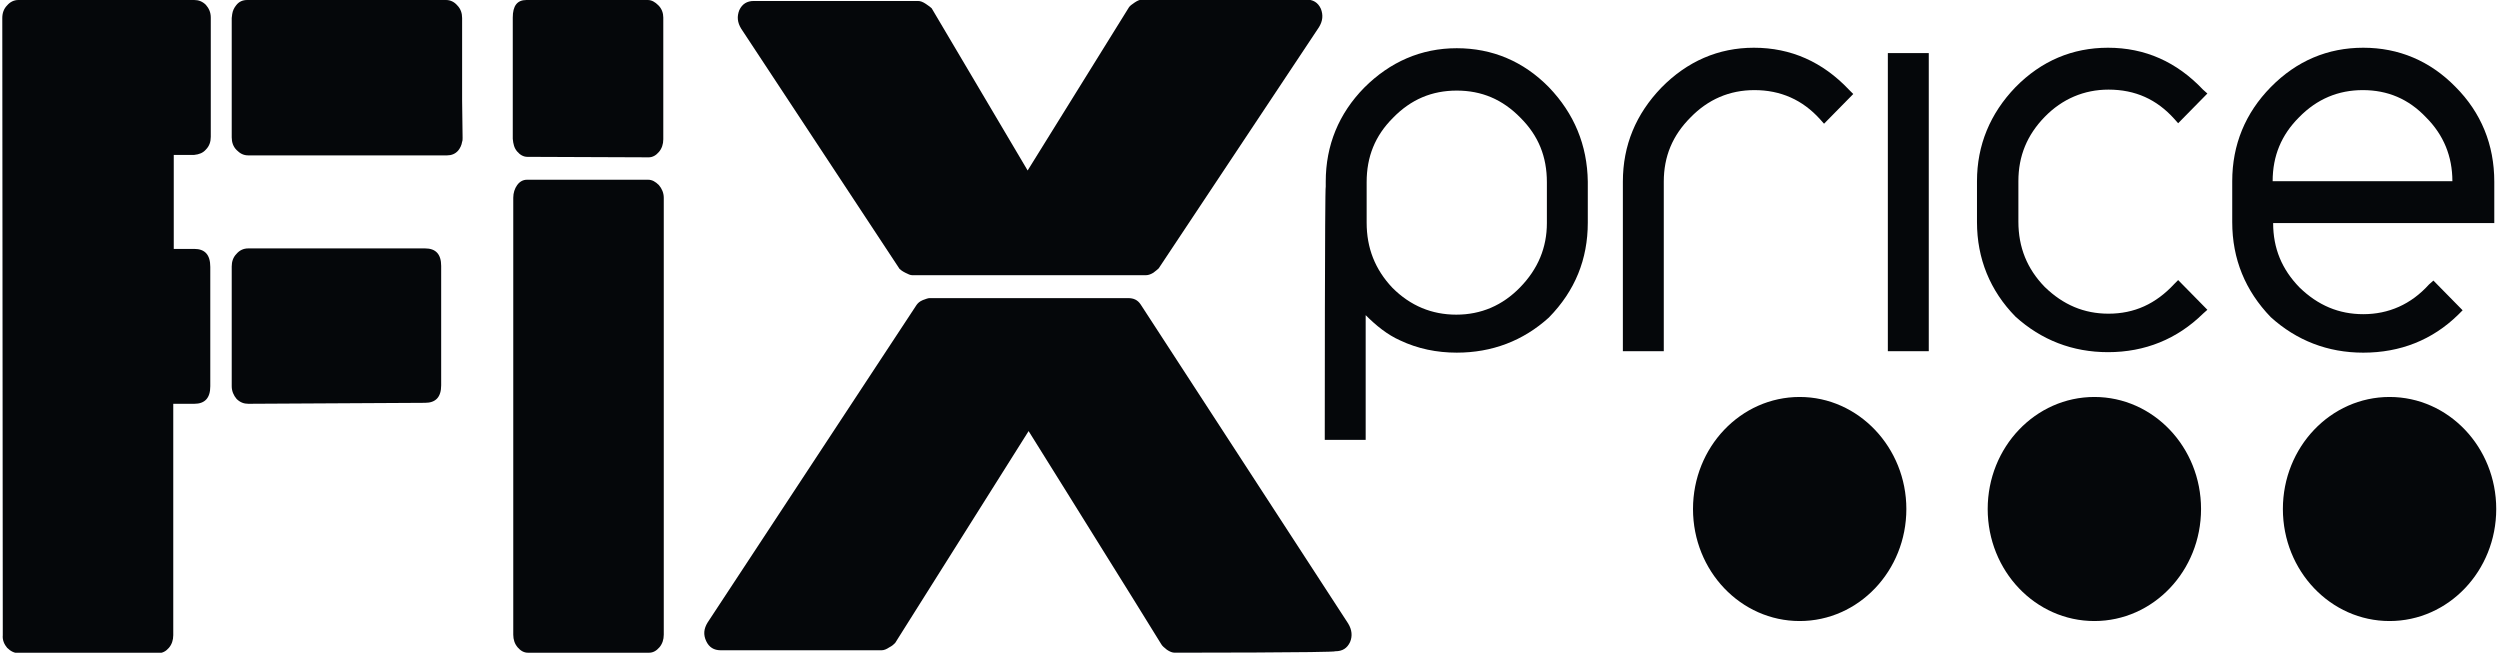
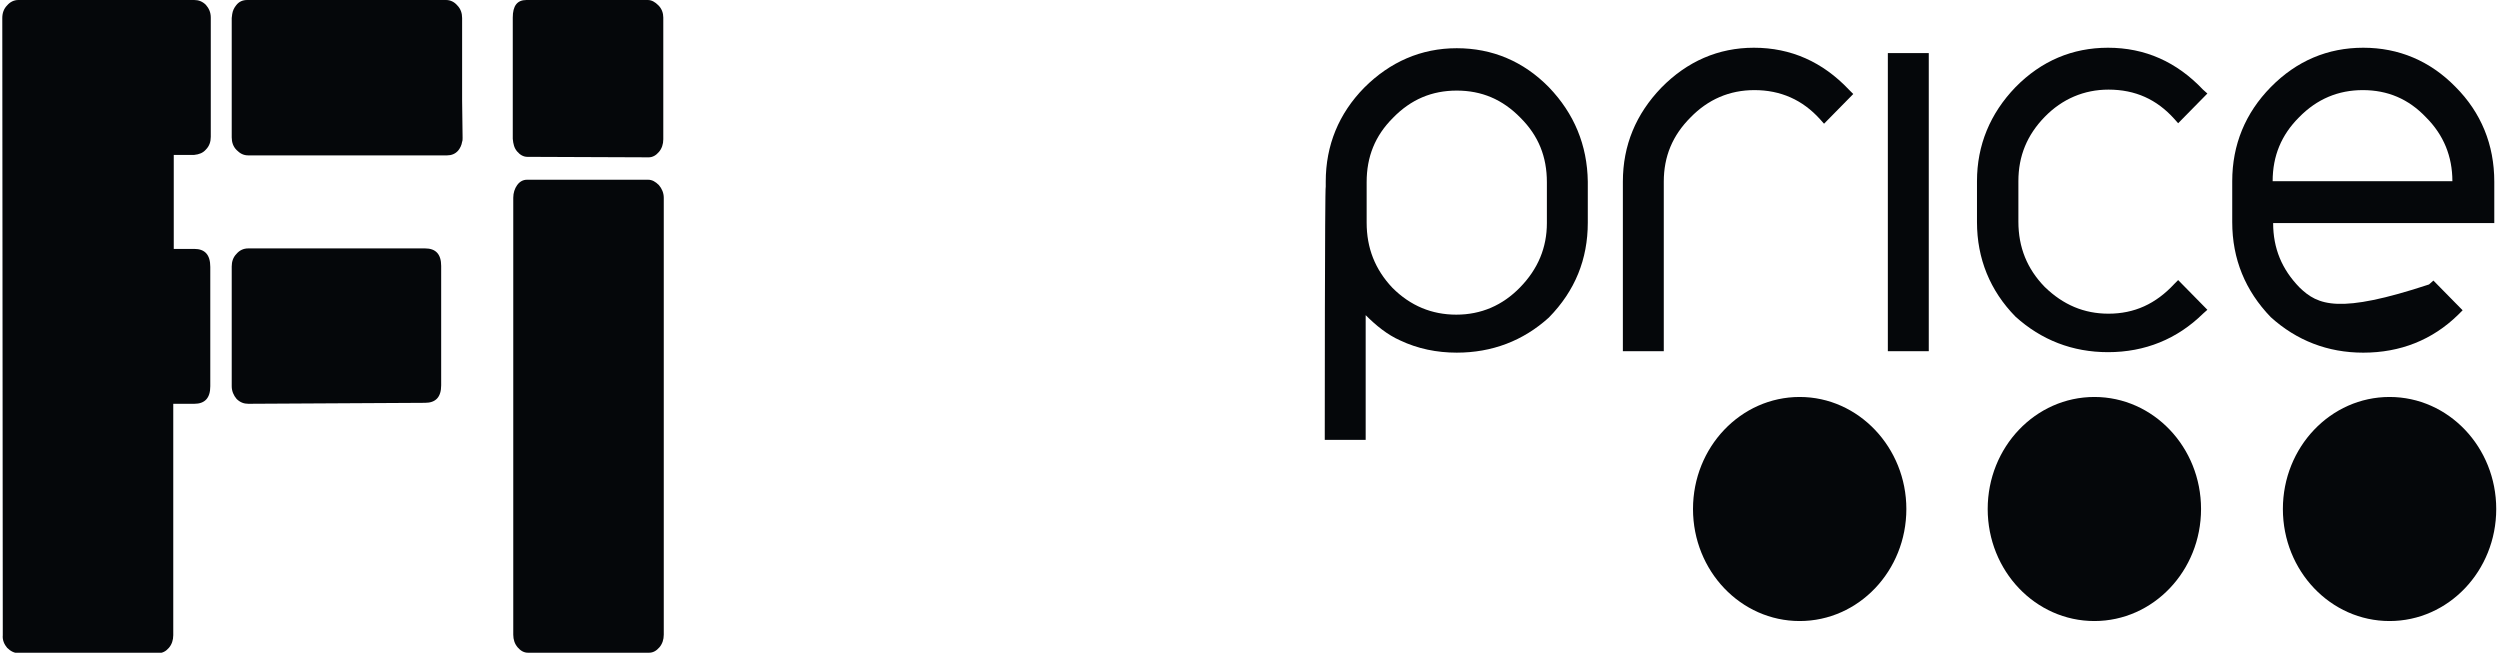
<svg xmlns="http://www.w3.org/2000/svg" width="203" height="53" viewBox="0 0 203 53" fill="none">
  <g clip-path="url(#clip0_7764_158217)">
    <path d="M14.069 32.789V51.576C14.069 51.972 13.951 52.328 13.713 52.605C13.476 52.881 13.199 53.04 12.804 53.04H1.531C1.175 53.04 0.859 52.881 0.582 52.605C0.345 52.328 0.186 51.972 0.226 51.576L0.186 1.463C0.186 1.068 0.305 0.712 0.582 0.435C0.819 0.158 1.136 0 1.492 0H15.77C16.126 0 16.442 0.119 16.719 0.396C16.957 0.672 17.115 0.989 17.115 1.424V11.114C17.115 11.51 16.996 11.866 16.719 12.143C16.482 12.419 16.166 12.538 15.77 12.578H14.109V20.211H15.77C16.64 20.211 17.075 20.686 17.075 21.675V31.365C17.075 32.314 16.64 32.789 15.77 32.789H14.069Z" fill="#05070A" />
    <path d="M20.16 32.788C19.804 32.788 19.488 32.669 19.211 32.392C18.974 32.116 18.816 31.76 18.816 31.364V21.634C18.816 21.239 18.934 20.883 19.211 20.606C19.448 20.329 19.765 20.171 20.16 20.171H34.518C35.388 20.171 35.823 20.645 35.823 21.595V31.285C35.823 32.234 35.388 32.709 34.518 32.709L20.16 32.788Z" fill="#05070A" />
    <path d="M42.863 53C42.547 53 42.27 52.842 42.033 52.565C41.795 52.288 41.677 51.932 41.677 51.537V16.058C41.677 15.663 41.795 15.307 41.993 15.03C42.191 14.753 42.468 14.595 42.784 14.595H52.633C52.949 14.595 53.226 14.753 53.503 15.03C53.74 15.307 53.898 15.663 53.898 16.058V51.537C53.898 51.932 53.78 52.288 53.542 52.565C53.305 52.842 53.028 53 52.712 53H42.863ZM42.824 12.736C42.507 12.736 42.23 12.578 41.993 12.301C41.756 12.024 41.677 11.707 41.637 11.272V1.424C41.637 0.475 41.993 0 42.745 0H52.593C52.91 0 53.187 0.158 53.463 0.435C53.74 0.712 53.859 1.068 53.859 1.424V11.312C53.859 11.707 53.74 12.063 53.503 12.34C53.266 12.617 52.989 12.775 52.672 12.775L42.824 12.736Z" fill="#05070A" />
-     <path d="M94.084 21.793C93.965 21.912 93.846 21.991 93.648 22.149C93.451 22.267 93.253 22.346 93.055 22.346H74.07C73.912 22.346 73.754 22.267 73.516 22.149C73.279 22.03 73.121 21.912 73.042 21.832L60.187 2.333C59.871 1.819 59.831 1.344 60.029 0.83C60.266 0.316 60.662 0.079 61.216 0.079H74.545C74.742 0.079 74.94 0.158 75.177 0.316C75.415 0.474 75.573 0.593 75.652 0.672L83.444 13.843L91.671 0.593C91.75 0.474 91.908 0.355 92.145 0.197C92.383 0.039 92.581 -0.04 92.778 -0.04H106.028C106.622 -0.04 107.017 0.197 107.254 0.711C107.452 1.226 107.413 1.7 107.096 2.214L94.084 21.793ZM95.389 52.999C95.191 52.999 94.993 52.92 94.756 52.762C94.558 52.604 94.36 52.446 94.281 52.288C92.818 49.914 91.196 47.304 89.416 44.456C87.636 41.569 85.659 38.444 83.523 35.003L72.686 52.209C72.567 52.327 72.448 52.446 72.211 52.564C71.974 52.723 71.776 52.802 71.578 52.802H58.526C57.972 52.802 57.577 52.564 57.339 52.05C57.102 51.536 57.142 51.062 57.458 50.547L74.426 24.759C74.545 24.601 74.663 24.482 74.94 24.364C75.177 24.285 75.336 24.206 75.494 24.206H91.592C92.066 24.206 92.383 24.364 92.62 24.72L109.469 50.626C109.786 51.141 109.825 51.655 109.628 52.129C109.39 52.644 108.995 52.881 108.441 52.881C108.441 52.999 95.389 52.999 95.389 52.999Z" fill="#05070A" />
    <path d="M154.796 41.331C154.796 46.355 150.92 50.428 146.134 50.428C141.348 50.428 137.472 46.355 137.472 41.331C137.472 36.308 141.348 32.234 146.134 32.234C150.92 32.234 154.796 36.348 154.796 41.331Z" fill="#05070A" />
    <path d="M178.725 41.331C178.725 46.355 174.849 50.428 170.063 50.428C165.277 50.428 161.401 46.355 161.401 41.331C161.401 36.308 165.277 32.234 170.063 32.234C174.849 32.234 178.725 36.308 178.725 41.331Z" fill="#05070A" />
    <path d="M202.694 41.331C202.694 46.355 198.818 50.428 194.032 50.428C189.246 50.428 185.37 46.355 185.37 41.331C185.37 36.308 189.246 32.234 194.032 32.234C198.818 32.234 202.694 36.308 202.694 41.331Z" fill="#05070A" />
    <path d="M150.129 7.277C147.993 5.023 145.422 3.876 142.416 3.876C139.529 3.876 136.998 4.983 134.901 7.119C132.845 9.255 131.777 11.786 131.777 14.753V28.517H135.099V14.753C135.099 12.696 135.811 10.995 137.274 9.532C138.698 8.069 140.439 7.317 142.456 7.317C144.592 7.317 146.372 8.108 147.795 9.69L148.112 10.046L150.485 7.633L150.129 7.277Z" fill="#05070A" />
    <path d="M153.293 4.311V28.517H156.616V4.311H153.293Z" fill="#05070A" />
    <path d="M178.883 7.277C176.748 5.023 174.177 3.876 171.171 3.876C168.283 3.876 165.752 4.944 163.656 7.08C161.599 9.216 160.531 11.786 160.531 14.713V18.036C160.531 21.002 161.599 23.613 163.656 25.709C165.752 27.607 168.283 28.596 171.171 28.596C174.177 28.596 176.787 27.528 178.883 25.471L179.239 25.155L176.866 22.742L176.55 23.059C175.047 24.68 173.307 25.471 171.21 25.471C169.233 25.471 167.532 24.76 166.029 23.296C164.605 21.833 163.893 20.092 163.893 17.996V14.713C163.893 12.657 164.605 10.956 166.029 9.492C167.453 8.029 169.233 7.277 171.21 7.277C173.386 7.277 175.126 8.069 176.55 9.651L176.866 10.007L179.239 7.594L178.883 7.277Z" fill="#05070A" />
    <path d="M123.431 23.335C122.007 24.799 120.267 25.55 118.25 25.55C116.272 25.55 114.532 24.838 113.069 23.375C111.645 21.872 110.972 20.131 110.972 18.075V14.792C110.972 12.735 111.645 11.034 113.108 9.571C114.572 8.068 116.272 7.356 118.289 7.356C120.307 7.356 122.007 8.068 123.471 9.571C124.934 11.034 125.607 12.735 125.607 14.792V18.114C125.607 20.092 124.895 21.832 123.431 23.335ZM125.765 7.079C123.708 4.983 121.177 3.915 118.289 3.915C115.402 3.915 112.871 5.022 110.775 7.119C108.718 9.215 107.65 11.786 107.65 14.752V15.148C107.571 15.148 107.571 35.24 107.571 35.24V35.715H110.893C110.893 35.715 110.893 27.369 110.893 25.59C111.724 26.42 112.633 27.172 113.701 27.646C115.125 28.319 116.668 28.635 118.289 28.635C121.137 28.635 123.669 27.686 125.765 25.787C127.901 23.612 128.929 21.041 128.929 18.075V14.752C128.889 11.786 127.822 9.215 125.765 7.079Z" fill="#05070A" />
-     <path d="M186.675 9.532C188.139 8.029 189.879 7.317 191.857 7.317C193.874 7.317 195.575 8.029 196.998 9.532C198.422 10.956 199.134 12.696 199.134 14.713C198.304 14.713 185.37 14.713 184.539 14.713C184.539 12.657 185.251 10.956 186.675 9.532ZM197.236 23.098C195.772 24.72 193.953 25.511 191.896 25.511C189.919 25.511 188.218 24.799 186.715 23.336C185.291 21.872 184.579 20.172 184.579 18.115C185.449 18.115 202.536 18.115 202.536 18.115V14.753C202.536 11.747 201.468 9.136 199.372 7.04C197.315 4.944 194.783 3.876 191.896 3.876C189.009 3.876 186.477 4.944 184.381 7.08C182.325 9.176 181.257 11.747 181.257 14.713V18.036C181.257 21.042 182.325 23.613 184.381 25.748C186.477 27.647 189.009 28.636 191.896 28.636C194.902 28.636 197.513 27.607 199.609 25.551L199.965 25.195L197.592 22.782L197.236 23.098Z" fill="#05070A" />
+     <path d="M186.675 9.532C188.139 8.029 189.879 7.317 191.857 7.317C193.874 7.317 195.575 8.029 196.998 9.532C198.422 10.956 199.134 12.696 199.134 14.713C198.304 14.713 185.37 14.713 184.539 14.713C184.539 12.657 185.251 10.956 186.675 9.532ZM197.236 23.098C189.919 25.511 188.218 24.799 186.715 23.336C185.291 21.872 184.579 20.172 184.579 18.115C185.449 18.115 202.536 18.115 202.536 18.115V14.753C202.536 11.747 201.468 9.136 199.372 7.04C197.315 4.944 194.783 3.876 191.896 3.876C189.009 3.876 186.477 4.944 184.381 7.08C182.325 9.176 181.257 11.747 181.257 14.713V18.036C181.257 21.042 182.325 23.613 184.381 25.748C186.477 27.647 189.009 28.636 191.896 28.636C194.902 28.636 197.513 27.607 199.609 25.551L199.965 25.195L197.592 22.782L197.236 23.098Z" fill="#05070A" />
    <path d="M37.524 8.148V1.661C37.524 1.622 37.524 1.582 37.524 1.543V1.463C37.524 1.068 37.405 0.712 37.128 0.435C36.891 0.158 36.575 0 36.218 0H34.043H34.004H31.828H20.081C19.725 0 19.409 0.119 19.172 0.435C19.013 0.633 18.895 0.87 18.855 1.147C18.855 1.266 18.816 1.345 18.816 1.463V4.43V10.916C18.816 10.956 18.816 10.995 18.816 11.035V11.154C18.816 11.549 18.934 11.905 19.211 12.182C19.488 12.459 19.765 12.617 20.16 12.617H22.336H22.375H24.551H36.298C36.654 12.617 36.97 12.498 37.207 12.222C37.366 12.024 37.484 11.787 37.524 11.51C37.563 11.431 37.563 11.312 37.563 11.193L37.524 8.148Z" fill="#05070A" />
  </g>
  <defs>
    <clipPath id="clip0_7764_158217">
      <rect width="202.507" height="53" fill="white" transform="translate(0.186)" />
    </clipPath>
  </defs>
</svg>